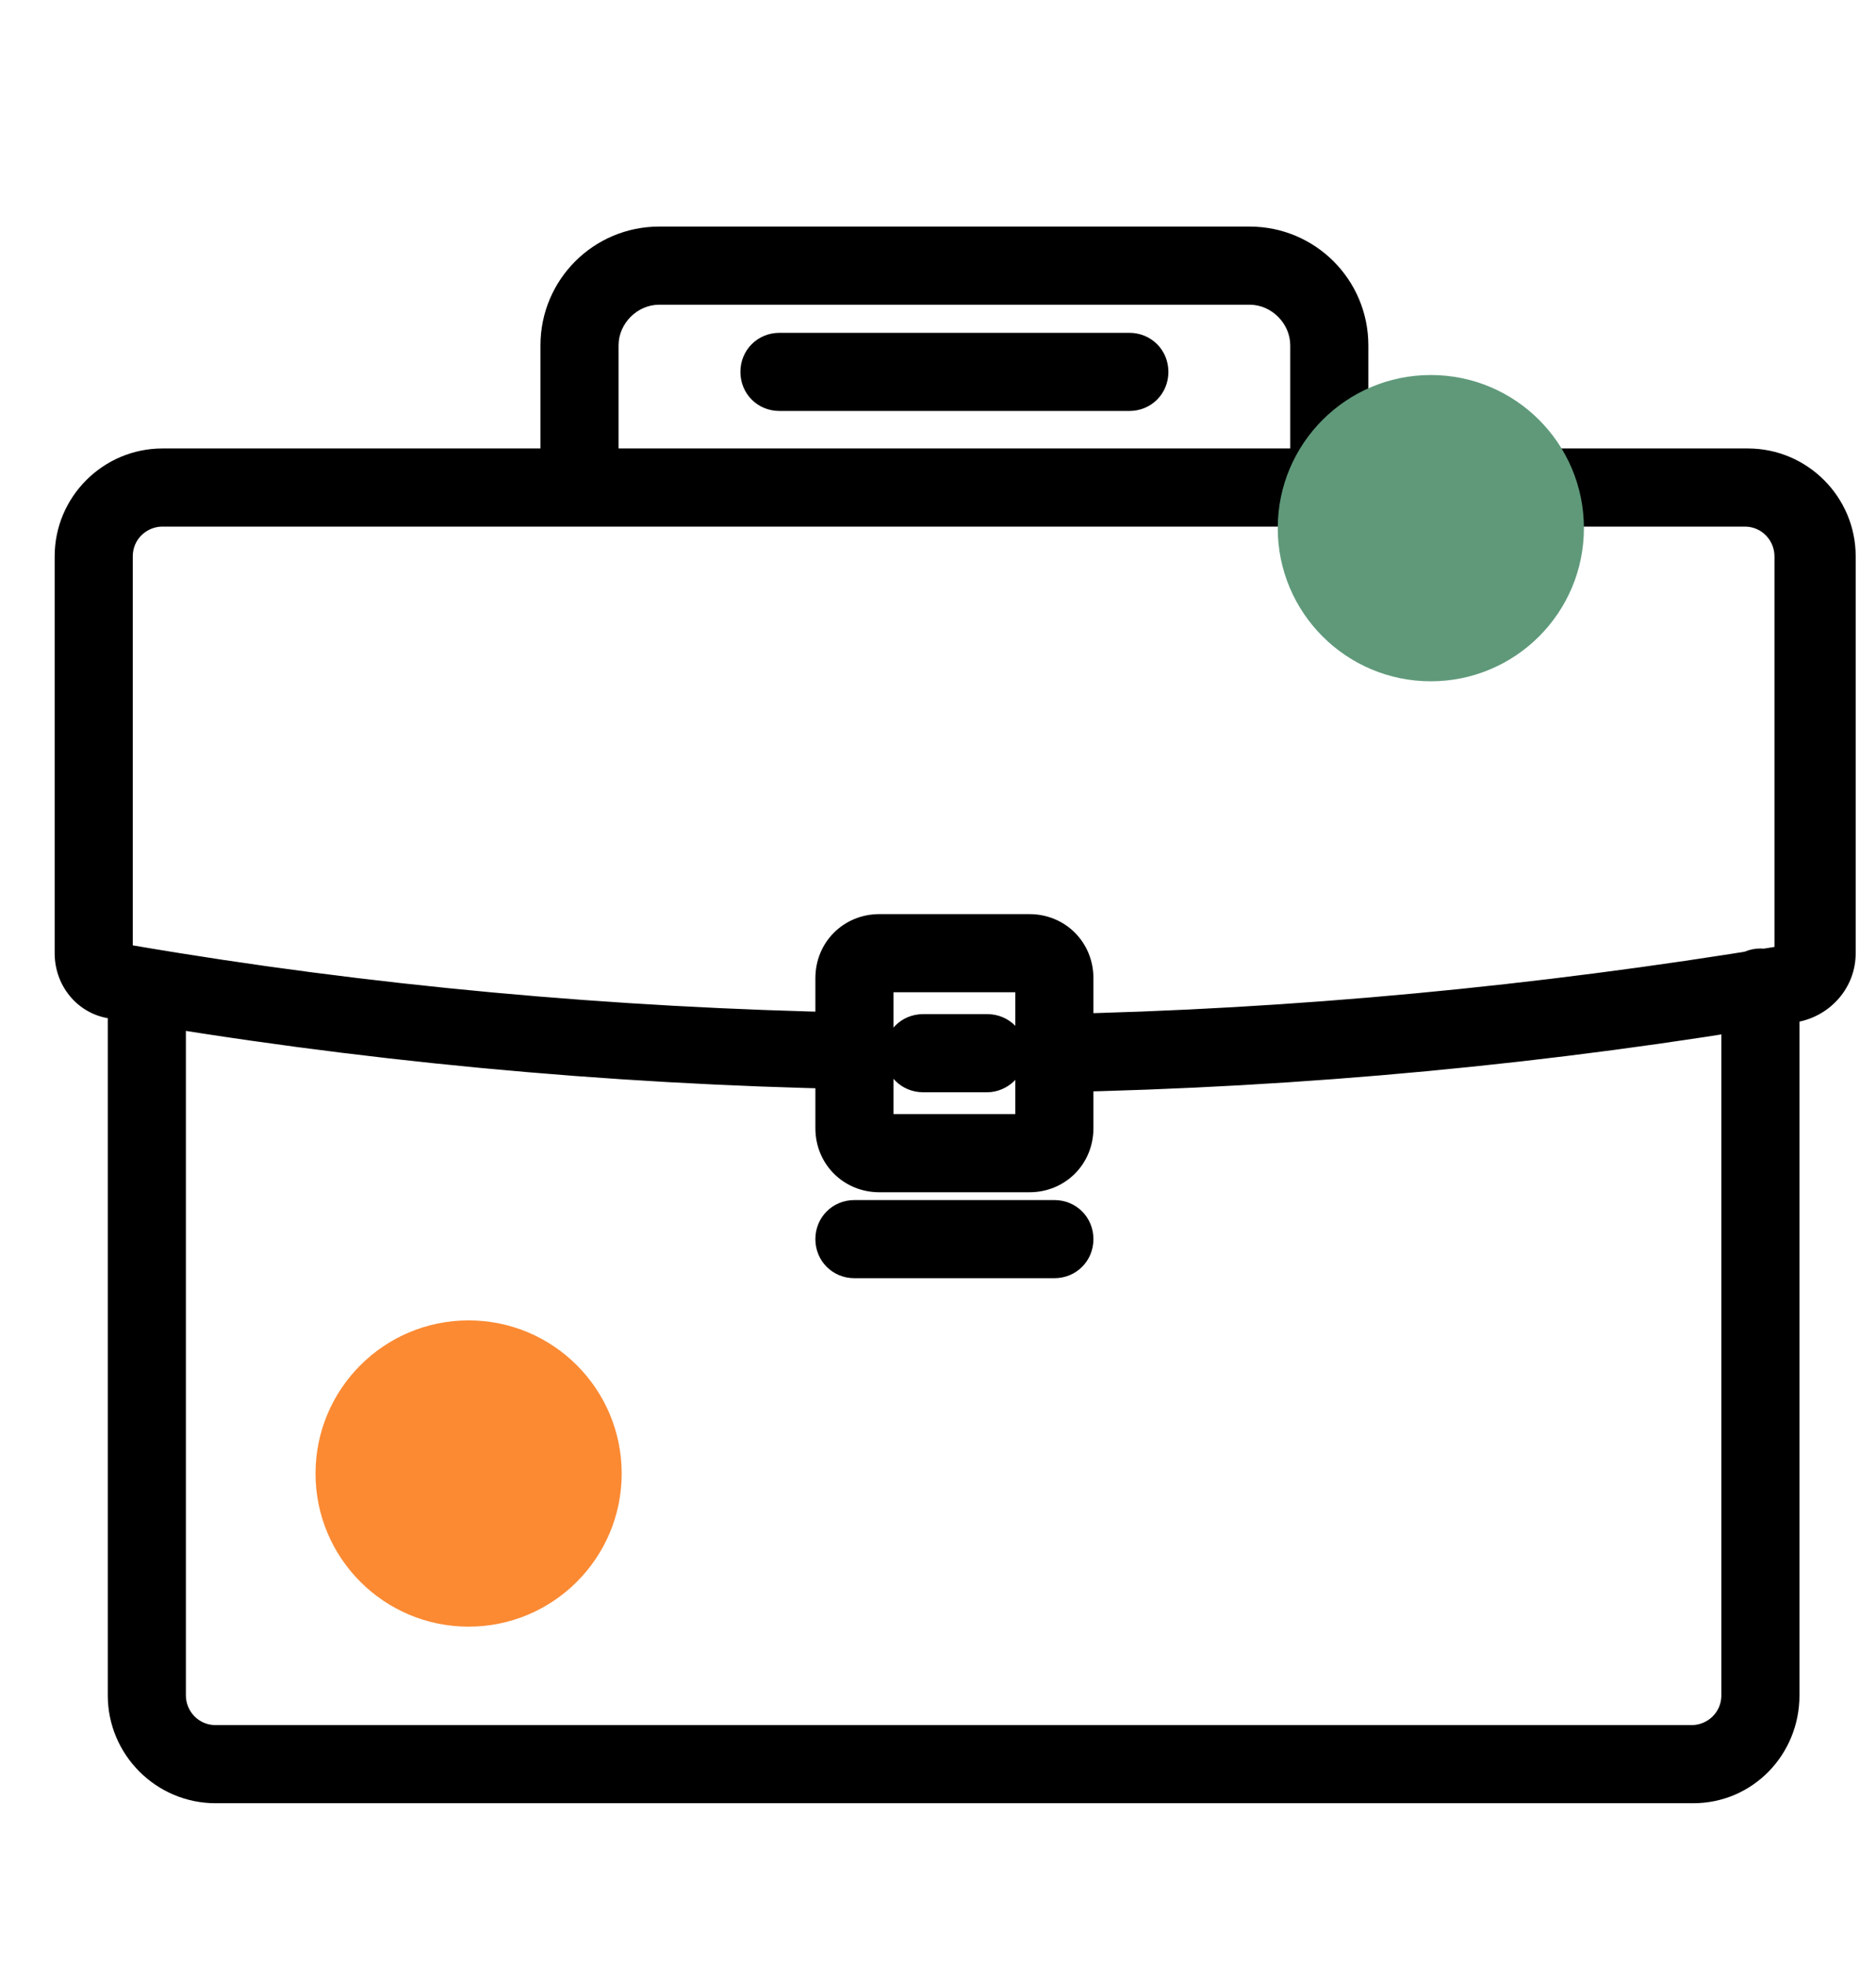
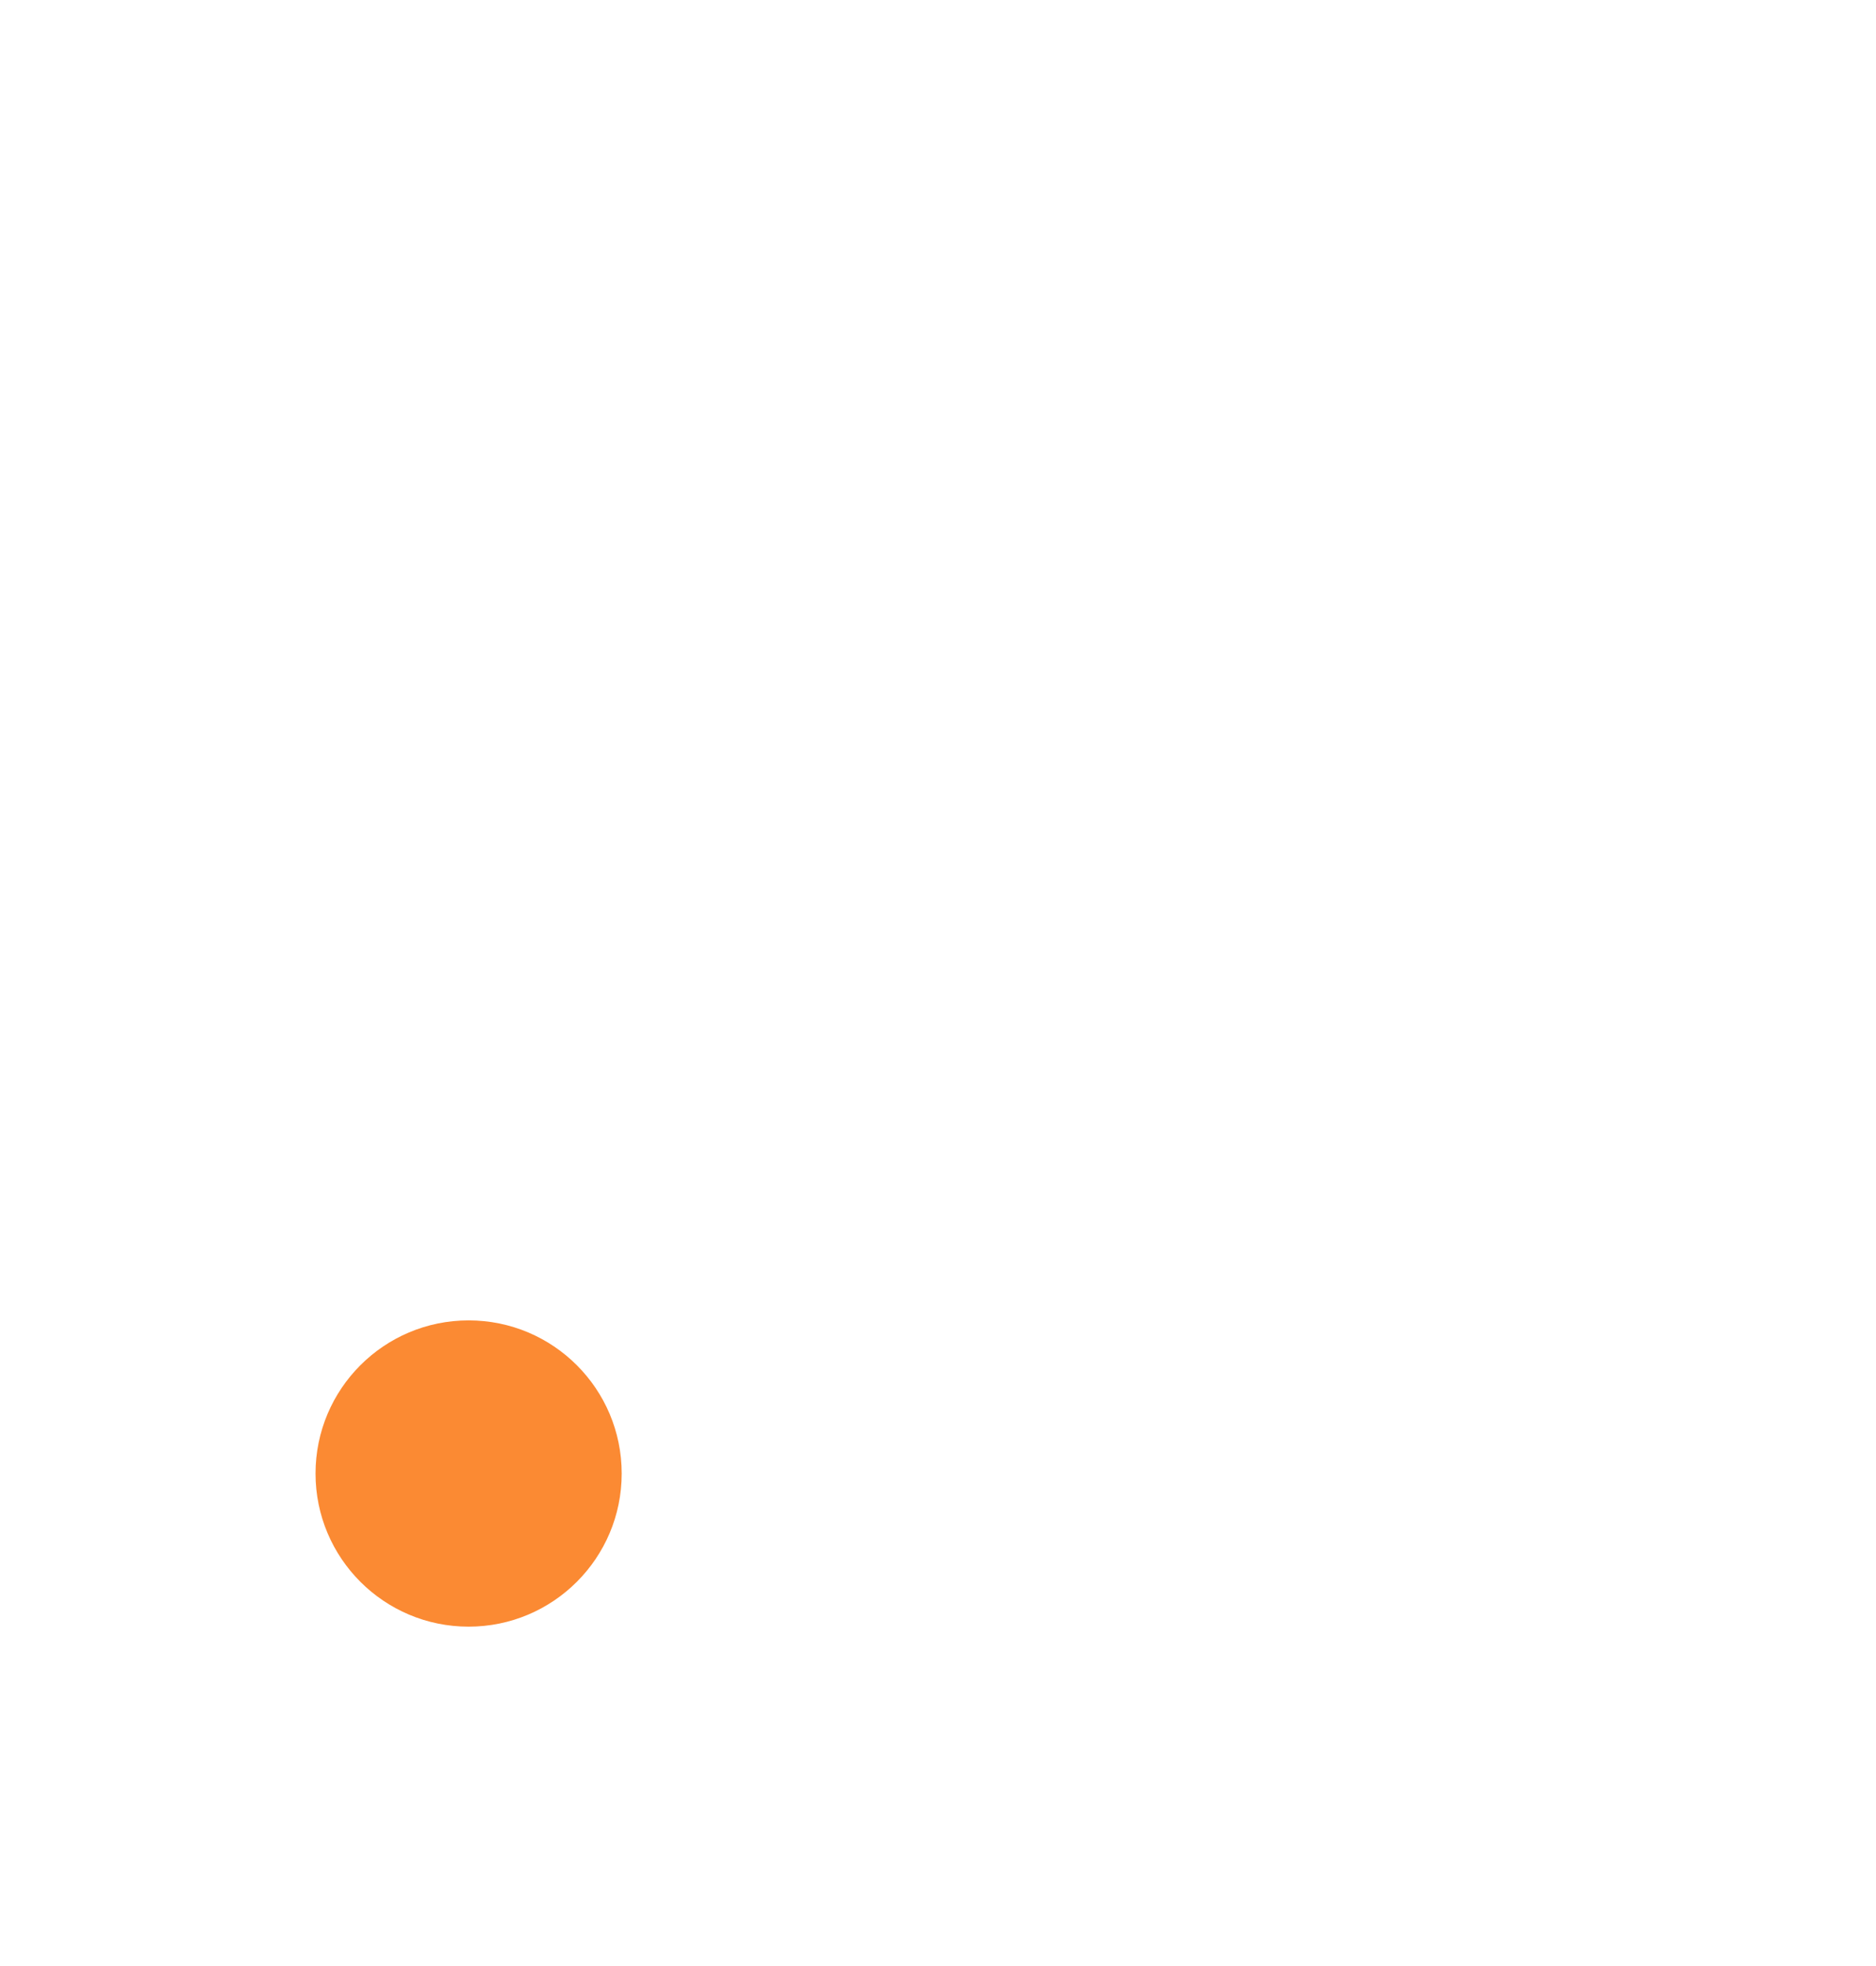
<svg xmlns="http://www.w3.org/2000/svg" viewBox="0 0 120.1 125.8" enable-background="new 0 0 120.1 125.8">
  <style type="text/css">.st0{fill:#fb8a33;} .st1{fill:#5f997a;}</style>
-   <path d="M108.4 115.4H13.8c-3.8 0-6.9-3.1-6.9-6.9V63.2c0-1.4 1.1-2.5 2.5-2.5s2.5 1.1 2.5 2.5v45.3c0 1 .8 1.9 1.9 1.9h94.5c1 0 1.9-.8 1.9-1.9V63.2c0-1.4 1.1-2.5 2.5-2.5s2.5 1.1 2.5 2.5v45.3c0 3.8-3 6.9-6.8 6.9zM67.5 69.9c-1.4 0-2.5-1.1-2.5-2.5s1.1-2.5 2.4-2.5c15.4-.3 31-1.8 46.2-4.3v-25c0-1-.8-1.9-1.9-1.9H10.4c-1 0-1.9.8-1.9 1.9v24.9c15.2 2.6 30.8 4 46.2 4.3 1.4 0 2.5 1.2 2.4 2.5 0 1.4-1.2 2.5-2.5 2.4-15.8-.3-31.8-1.8-47.4-4.5-2.1-.2-3.7-2-3.7-4.2V35.6c0-3.8 3.1-6.9 6.9-6.9h101.5c3.8 0 6.9 3.1 6.9 6.9V61c0 2.2-1.6 4-3.7 4.4-15.7 2.7-31.7 4.2-47.6 4.5.1 0 0 0 0 0zM65.9 76.3h-9.6c-2.3 0-4.1-1.8-4.1-4.1v-9.6c0-2.3 1.8-4.1 4.1-4.1h9.6c2.3 0 4.1 1.8 4.1 4.1v9.6c0 2.3-1.8 4.1-4.1 4.1zm-8.7-5H65v-7.8h-7.8v7.8zm8.7-7.8zM63.2 69.9h-4.1c-1.4 0-2.5-1.1-2.5-2.5s1.1-2.5 2.5-2.5h4.1c1.4 0 2.5 1.1 2.5 2.5s-1.2 2.5-2.5 2.5zM67.5 81.8H54.7c-1.4 0-2.5-1.1-2.5-2.5s1.1-2.5 2.5-2.5h12.8c1.4 0 2.5 1.1 2.5 2.5s-1.1 2.5-2.5 2.5zM85.1 33.7c-1.4 0-2.5-1.1-2.5-2.5v-9.1c0-1.4-1.2-2.6-2.6-2.6H42.2c-1.4 0-2.6 1.2-2.6 2.6v9.1c0 1.4-1.1 2.5-2.5 2.5s-2.5-1.1-2.5-2.5v-9.1c0-4.2 3.4-7.6 7.6-7.6H80c4.2 0 7.6 3.4 7.6 7.6v9.1c0 1.4-1.1 2.5-2.5 2.5zM72.3 26.3H49.9c-1.4 0-2.5-1.1-2.5-2.5s1.1-2.5 2.5-2.5h22.4c1.4 0 2.5 1.1 2.5 2.5s-1.1 2.5-2.5 2.5z" />
  <circle cx="30" cy="94.3" r="9.8" class="st0" />
-   <circle cx="91.6" cy="33.8" r="9.8" class="st1" />
</svg>